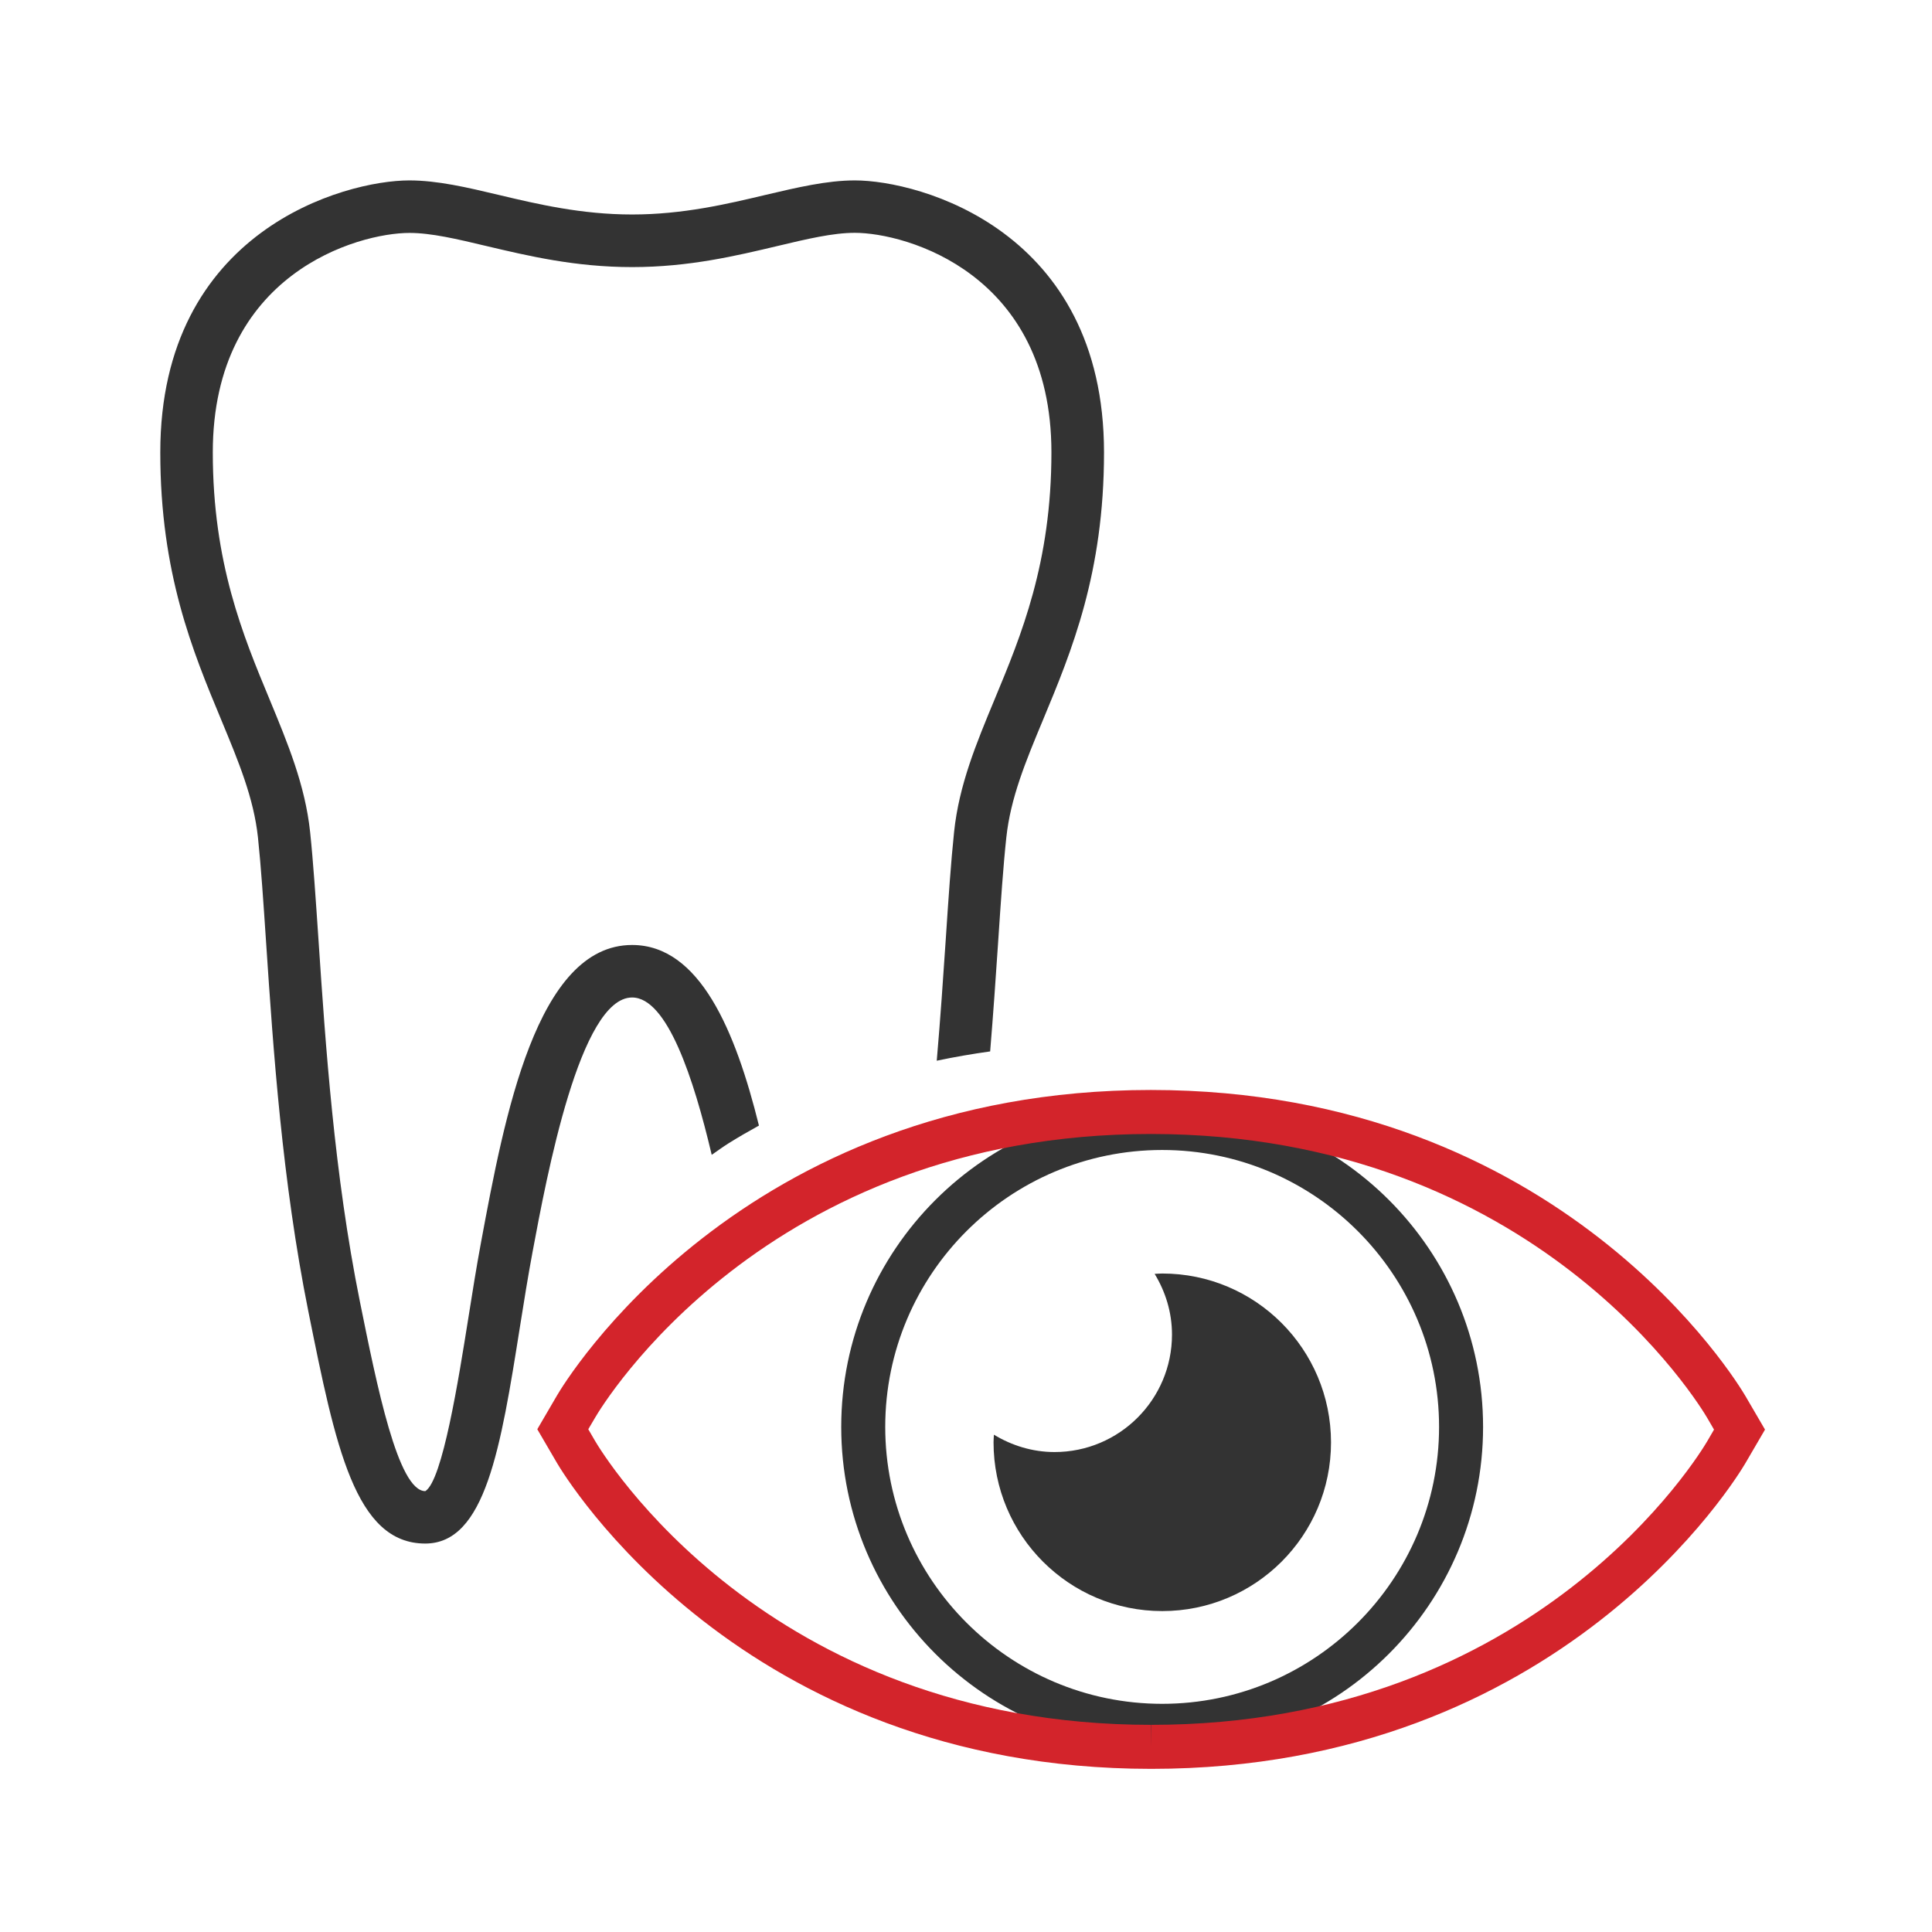
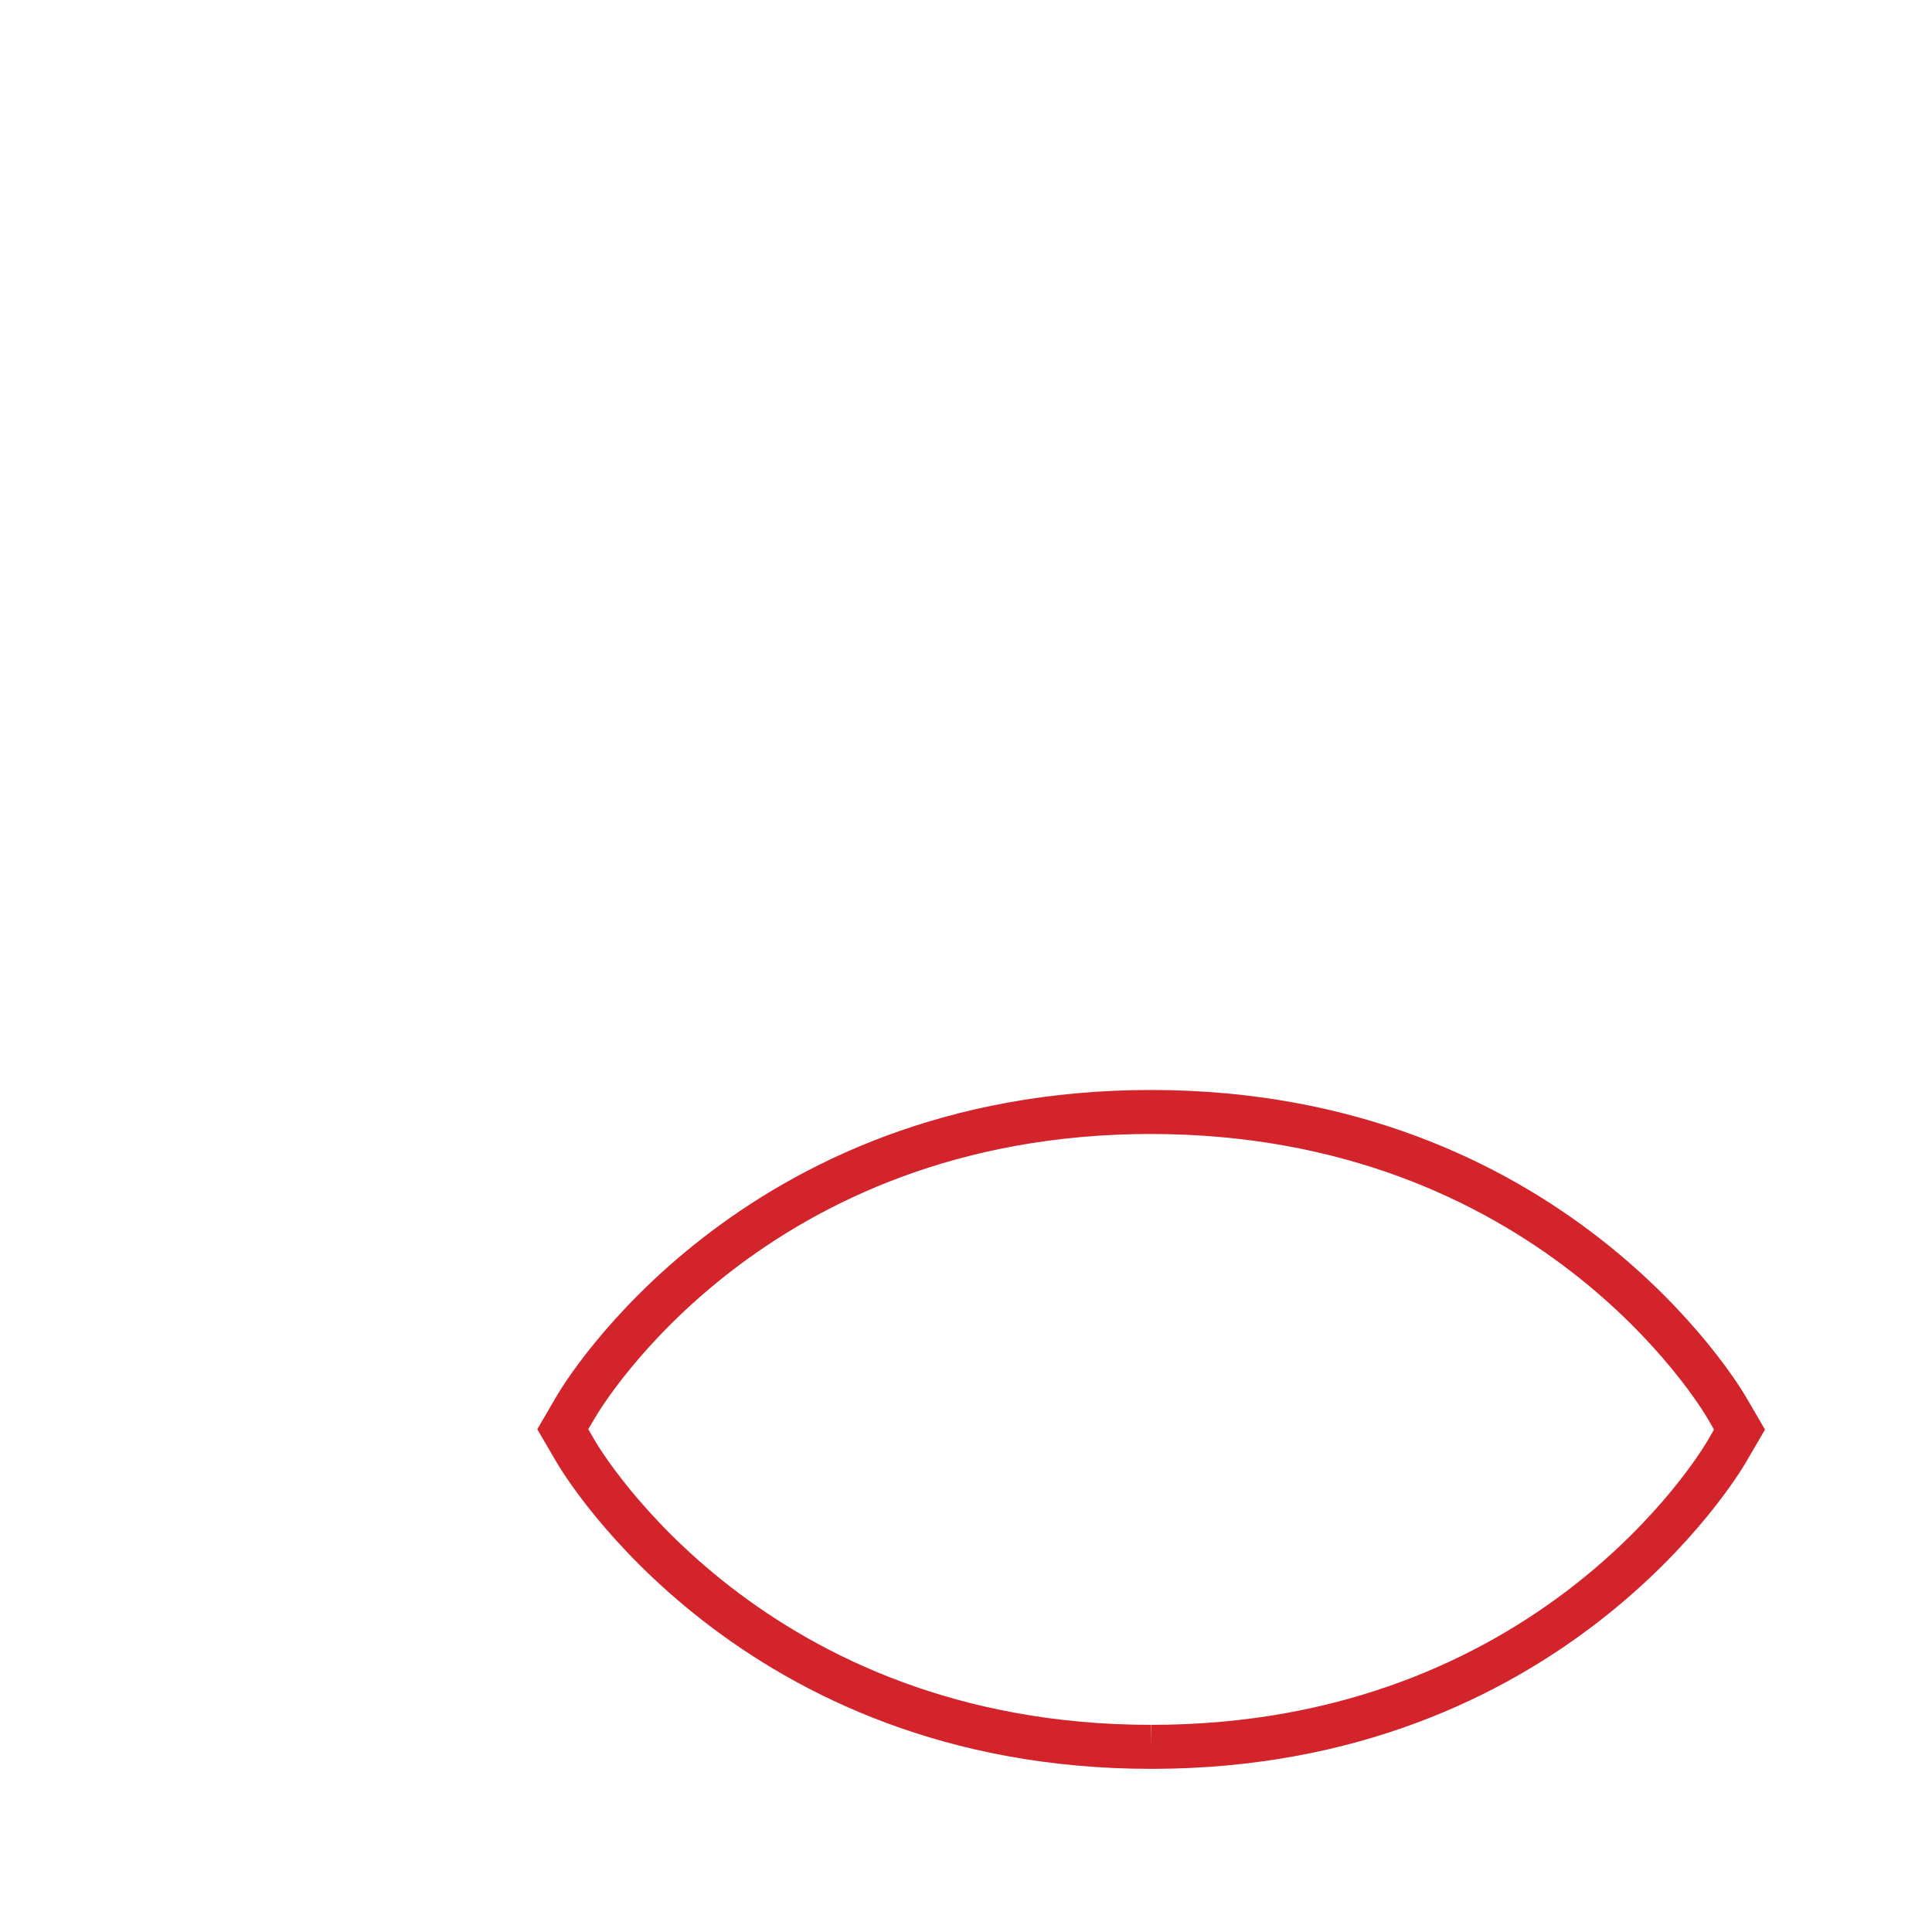
<svg xmlns="http://www.w3.org/2000/svg" version="1.1" id="Layer_1" x="0px" y="0px" viewBox="0 0 216 216" style="enable-background:new 0 0 216 216;" xml:space="preserve">
  <style type="text/css">
	.st0{fill:#D3242B;}
	.st1{fill:#333333;}
	.st2{fill:none;}
	.st3{clip-path:url(#SVGID_2_);fill:#333333;}
	.st4{clip-path:url(#SVGID_4_);fill:#333333;}
	.st5{clip-path:url(#SVGID_6_);fill:#333333;}
	.st6{clip-path:url(#SVGID_8_);fill:#D3242B;}
	.st7{clip-path:url(#SVGID_10_);fill:#D3242B;}
	.st8{clip-path:url(#SVGID_12_);fill:#D3242B;}
	.st9{clip-path:url(#SVGID_14_);fill:#333333;}
	.st10{clip-path:url(#SVGID_14_);}
	.st11{clip-path:url(#SVGID_16_);fill:#333333;}
	.st12{fill-rule:evenodd;clip-rule:evenodd;fill:#333333;}
	.st13{fill-rule:evenodd;clip-rule:evenodd;fill:#D3242B;}
</style>
-   <path class="st1" d="M95.58,20.17c-3.13,0-6.46,0.79-9.99,1.62c-4.34,1.03-9.25,2.19-14.92,2.19s-10.59-1.16-14.92-2.19  c-3.53-0.84-6.85-1.62-9.99-1.62c-7.22,0-27.84,5.59-27.84,30.41c0,13.52,3.62,22.22,6.81,29.89c1.95,4.7,3.64,8.76,4.11,13.16  c0.34,3.22,0.61,7.24,0.92,11.89c0.79,11.81,1.78,26.5,4.72,41.13c3.03,15.05,5.22,25.92,13.06,25.92c6.73,0,8.44-10.69,10.59-24.23  c0.45-2.84,0.91-5.69,1.41-8.37c1.59-8.51,5.31-28.45,11.13-28.45c3.93,0,6.89,9.07,8.9,17.59c0.61-0.42,1.21-0.86,1.84-1.26  c1.13-0.71,2.28-1.37,3.44-2.01c-2.62-10.58-6.62-20.19-14.18-20.19c-10.69,0-14.28,19.21-16.89,33.24  c-0.51,2.73-0.97,5.64-1.43,8.53c-1.08,6.77-2.88,18.11-4.8,19.29c-3.05,0-5.41-11.77-7.32-21.22c-2.87-14.25-3.84-28.73-4.62-40.37  c-0.32-4.71-0.59-8.78-0.94-12.11c-0.56-5.24-2.49-9.88-4.52-14.79c-2.98-7.17-6.36-15.29-6.36-27.64  c0-20.04,16.28-24.54,21.98-24.54c2.45,0,5.31,0.68,8.63,1.47c4.65,1.1,9.92,2.35,16.28,2.35S82.3,28.6,86.94,27.5  c3.32-0.79,6.19-1.47,8.63-1.47c5.7,0,21.98,4.51,21.98,24.54c0,12.35-3.38,20.47-6.36,27.64c-2.04,4.91-3.97,9.55-4.52,14.79  c-0.35,3.34-0.63,7.41-0.94,12.13c-0.28,4.17-0.59,8.71-1,13.46c1.98-0.42,3.97-0.76,5.97-1.04c0.35-4.23,0.63-8.29,0.88-12.03  c0.31-4.65,0.58-8.67,0.93-11.9c0.47-4.4,2.15-8.46,4.11-13.16c3.19-7.67,6.81-16.37,6.81-29.89  C123.42,25.76,102.8,20.17,95.58,20.17z" />
  <g id="icon_7_">
-     <path class="st1" d="M129.94,142.38c-0.29,0-0.57,0.03-0.85,0.04c1.21,1.99,1.94,4.29,1.94,6.79c0,7.25-5.88,13.13-13.13,13.13   c-2.49,0-4.8-0.74-6.78-1.94c-0.01,0.28-0.04,0.56-0.04,0.85c0,10.42,8.44,18.87,18.86,18.87c10.42,0,18.87-8.44,18.87-18.86   C148.8,150.83,140.36,142.38,129.94,142.38z" />
-     <path class="st1" d="M129.93,195.41c-19.78,0-35.88-16.09-35.88-35.88s16.09-35.88,35.88-35.88s35.88,16.09,35.88,35.88   S149.71,195.41,129.93,195.41z M129.93,128.57c-17.07,0-30.96,13.89-30.96,30.96s13.89,30.96,30.96,30.96s30.96-13.89,30.96-30.96   S147,128.57,129.93,128.57z" />
    <path class="st0" d="M128.72,197.76h-0.03c-45.93-0.01-65.6-32.81-66.42-34.2l-2.2-3.77l2.2-3.77   c0.81-1.39,20.46-34.16,66.41-34.16c45.96,0.01,65.63,32.81,66.45,34.2l2.2,3.77l-2.2,3.77   C194.31,164.99,174.68,197.76,128.72,197.76z M65.77,159.79l0.75,1.29c0.76,1.3,19.03,31.75,62.17,31.76l0.03,2.46v-2.46   c43.17,0,61.4-30.43,62.16-31.72l0.75-1.29l-0.75-1.29c-0.76-1.3-19.03-31.74-62.2-31.76c-43.15,0-61.4,30.42-62.15,31.72   L65.77,159.79z" />
  </g>
</svg>